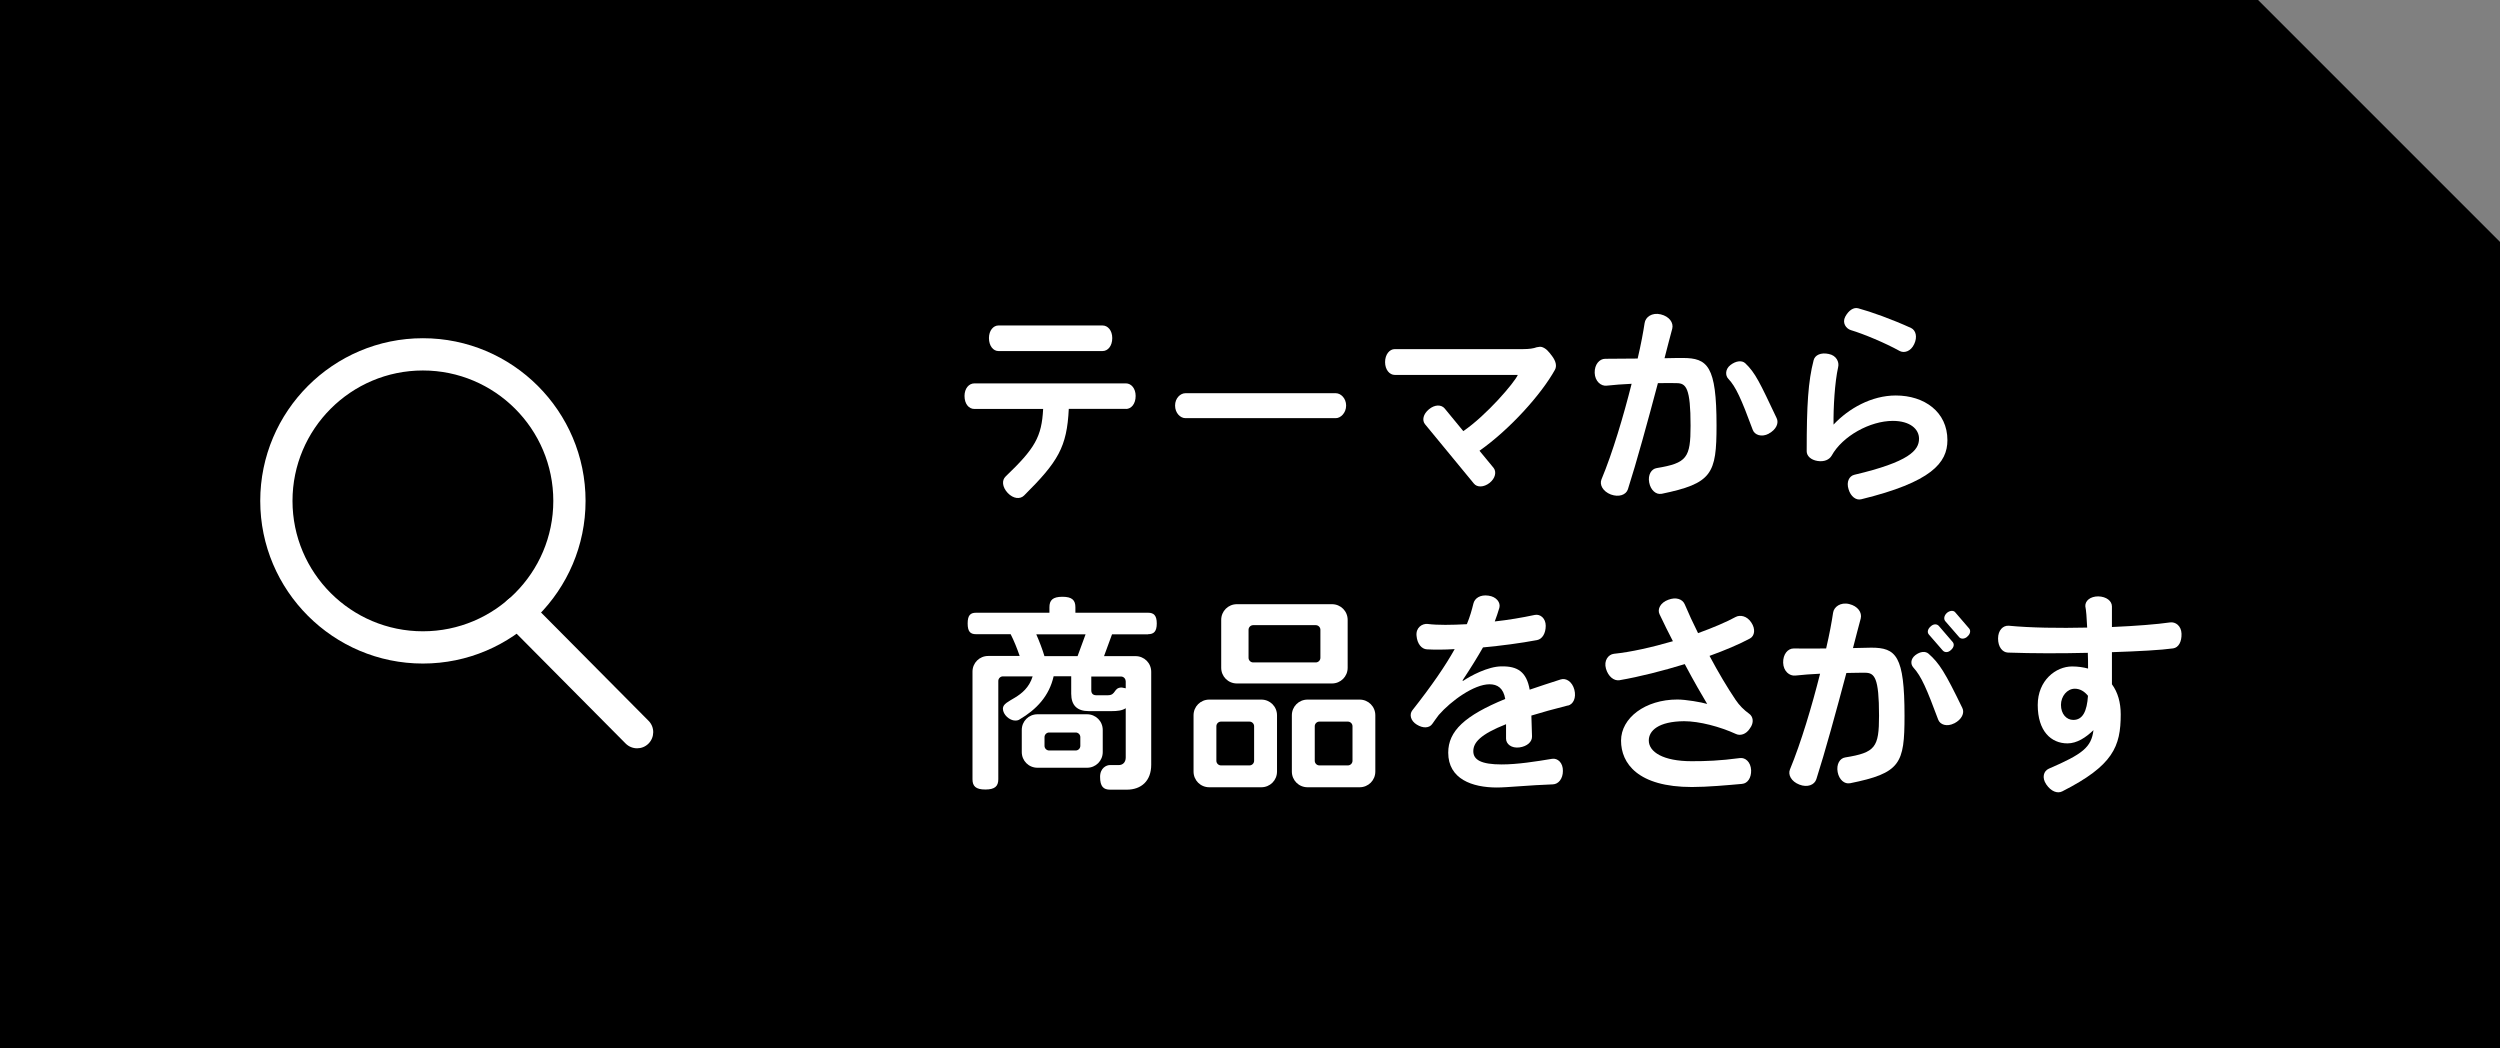
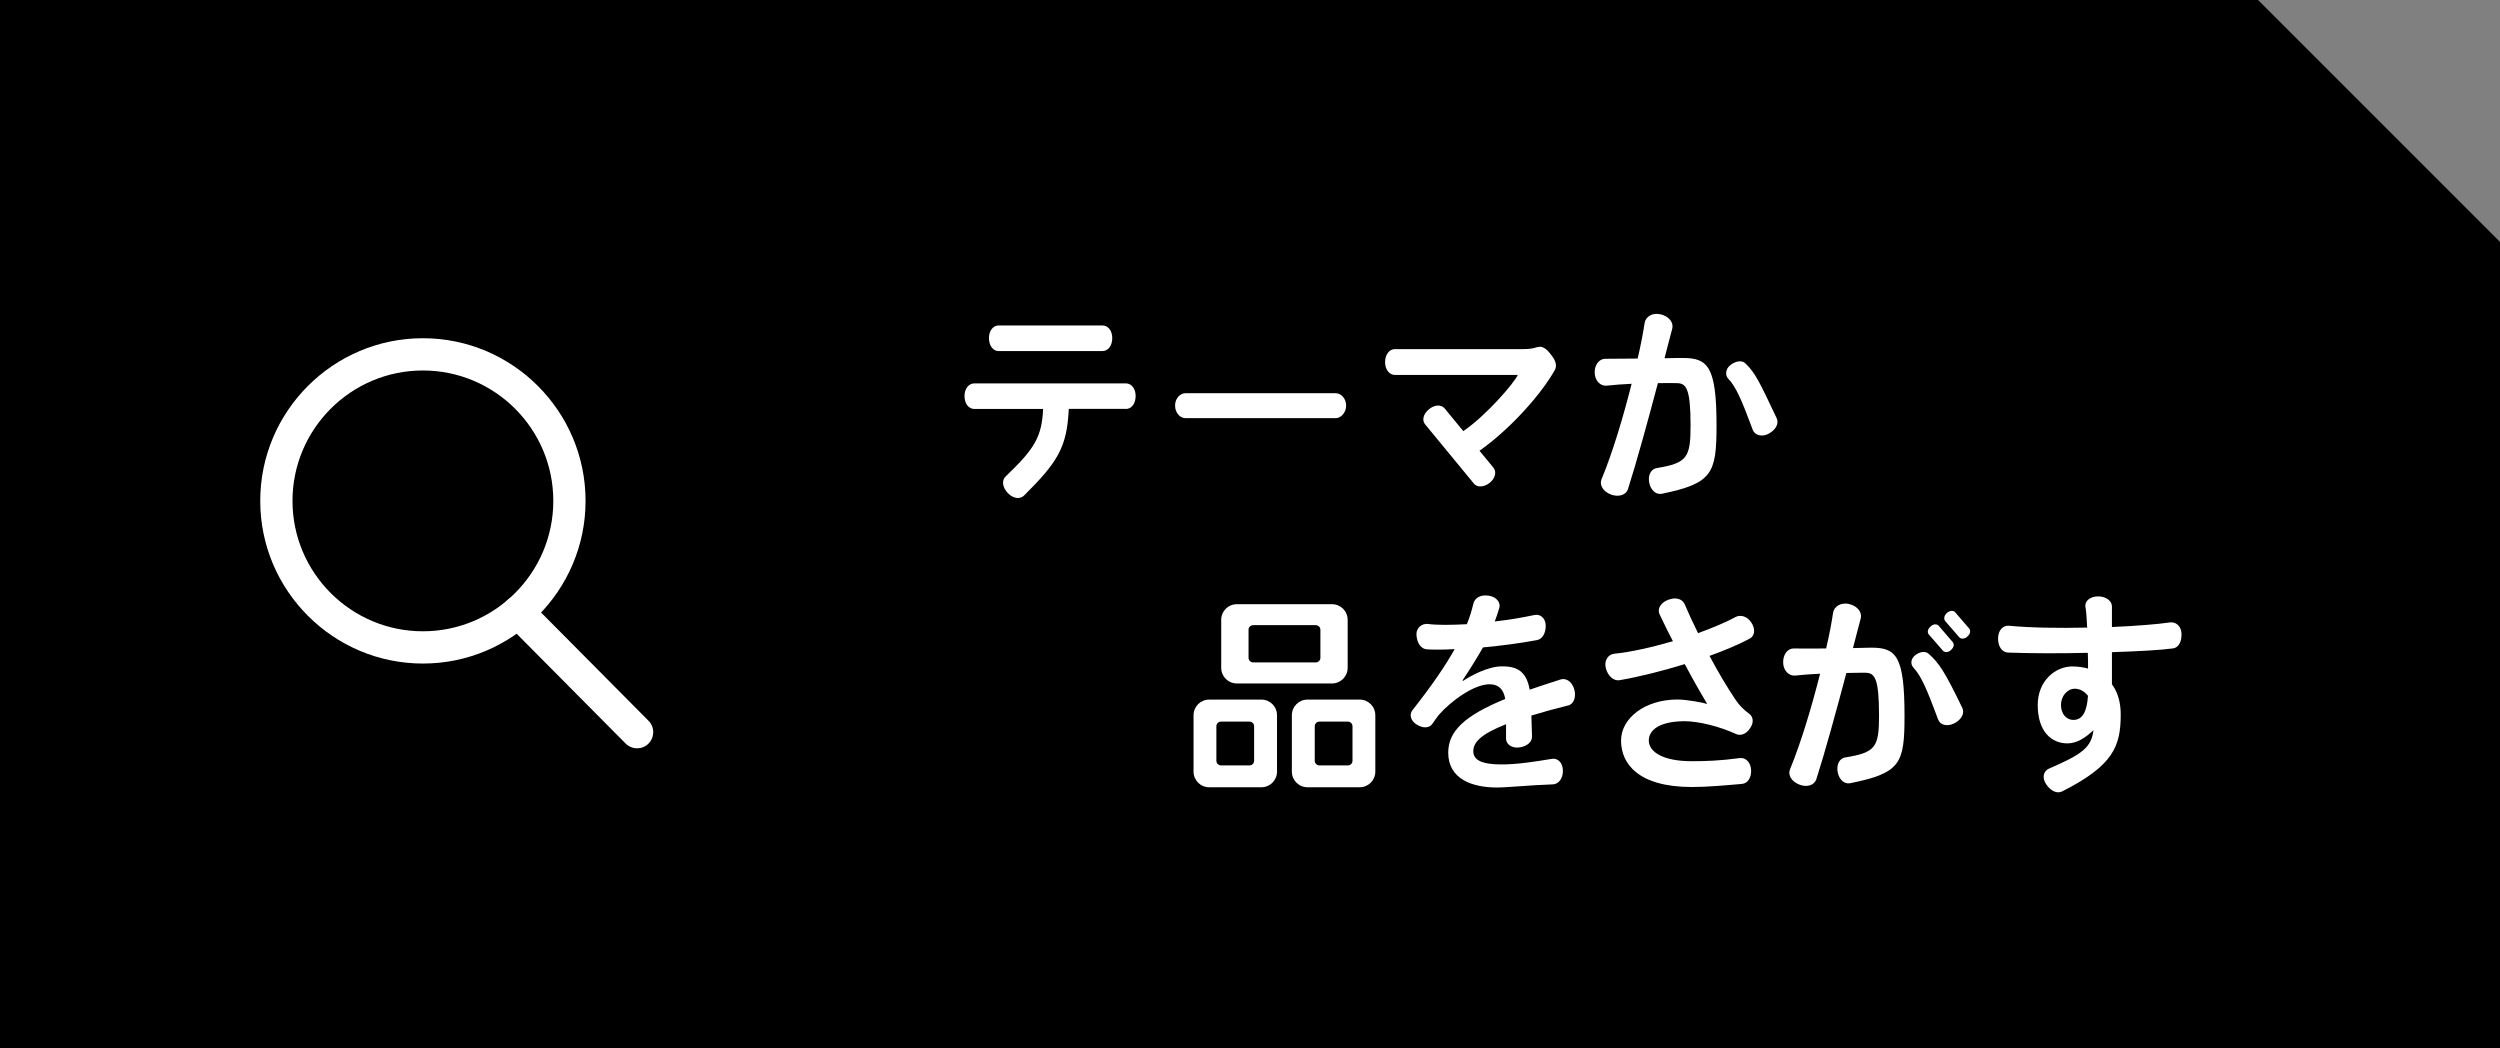
<svg xmlns="http://www.w3.org/2000/svg" id="_レイヤー_2" data-name="レイヤー 2" viewBox="0 0 310 130">
  <rect x="0" y="0" width="310" height="130" fill="#808080" stroke="none" />
  <defs>
    <style>
      .cls-1 {
        fill: #fff;
      }
    </style>
  </defs>
  <g id="_すべて表示" data-name="すべて表示">
    <path d="M0,0h280c11.72,11.72,18.28,18.28,30,30v100H0V0Z" />
    <g>
      <path class="cls-1" d="M139.63,50.7h-7.1c-.23,4.76-1.33,6.55-5.54,10.74-.49.49-1.33.42-2.03-.31-.7-.75-.75-1.59-.26-2.05,3.64-3.48,4.47-4.91,4.65-8.37h-8.53c-.68,0-1.22-.62-1.22-1.61,0-.94.55-1.56,1.22-1.56h18.8c.65,0,1.2.62,1.2,1.56,0,.99-.55,1.61-1.2,1.61ZM136.72,43.53h-12.92c-.62,0-1.17-.62-1.17-1.61,0-.94.55-1.56,1.17-1.56h12.92c.65,0,1.2.62,1.2,1.56,0,.99-.55,1.61-1.2,1.61Z" />
      <path class="cls-1" d="M165.65,51.85h-18.67c-.6,0-1.27-.62-1.27-1.56s.68-1.53,1.27-1.53h18.67c.6,0,1.27.62,1.27,1.53s-.68,1.56-1.27,1.56Z" />
      <path class="cls-1" d="M183.46,55.9l1.74,2.11c.39.49.23,1.3-.49,1.87-.73.57-1.56.57-1.95.08l-6.06-7.36c-.39-.49-.23-1.25.49-1.85.73-.6,1.53-.6,1.95-.1l2.31,2.81c2.89-1.98,6.34-6.01,6.76-6.97h-15.26c-.65,0-1.2-.65-1.2-1.59s.55-1.61,1.2-1.61h15.91c.75,0,1.3-.08,1.69-.23.23-.05.47-.08.65-.03.52.18.81.52,1.27,1.14s.6,1.22.34,1.69c-1.69,3.04-5.56,7.36-9.36,10.04Z" />
      <path class="cls-1" d="M206.01,61.23c-.65.13-1.33-.44-1.51-1.4-.18-.94.26-1.69.94-1.79,3.74-.62,4.19-1.27,4.19-5.25,0-4.68-.55-5.28-1.74-5.28-.29,0-1.17-.03-2.31,0-1.22,4.6-2.68,9.93-3.72,13.16-.23.7-1.12,1.01-2.11.65-1.01-.39-1.43-1.22-1.17-1.87,1.38-3.3,2.73-7.85,3.74-11.86-1.09.05-2.18.13-3.07.23-.73.1-1.48-.55-1.51-1.59-.03-1.04.6-1.74,1.3-1.74,1.09,0,2.57-.03,4.03-.03.42-1.79.7-3.33.86-4.39.1-.75.91-1.35,2-1.09,1.07.26,1.61,1.04,1.43,1.77-.26.99-.6,2.24-.96,3.67,1.07-.03,1.92-.03,2.26-.03,3.09,0,4.19.99,4.19,8.37,0,6.01-.55,7.18-6.84,8.48ZM219.34,53.77c-.91.49-1.77.16-2-.47-1.43-3.87-2.11-5.36-3.02-6.32-.39-.39-.42-1.2.26-1.72.68-.52,1.4-.6,1.82-.23,1.27,1.2,1.82,2.42,3.9,6.81.31.62-.05,1.43-.96,1.92Z" />
-       <path class="cls-1" d="M230.78,61.91c-.62.16-1.3-.34-1.56-1.25-.29-.91.08-1.64.73-1.79,6.76-1.59,8.01-3.02,8.01-4.47,0-1.2-1.12-2.21-3.25-2.21-2.81,0-6.24,1.87-7.59,4.32-.29.49-.91.78-1.74.65s-1.35-.62-1.35-1.2c0-5.77.18-8.66.86-11.29.16-.65.91-.99,1.87-.78.96.18,1.33,1.01,1.17,1.64-.42,1.87-.6,5.04-.57,7.12,1.87-2,4.71-3.61,7.72-3.61,3.54,0,6.4,2.03,6.4,5.54,0,2.81-1.98,5.2-10.69,7.33ZM235.52,43.5c-1.74-.96-4.39-2.08-6.03-2.57-.57-.18-1.09-.88-.68-1.66.42-.78,1.04-1.2,1.61-1.04,1.56.42,4.16,1.35,6.55,2.44.6.29.81,1.12.39,2-.42.91-1.25,1.17-1.85.83Z" />
-       <path class="cls-1" d="M142.36,78.66h-4.47l-.99,2.7h3.9c1.09,0,1.95.86,1.95,1.95v11.52c0,2-1.22,3.09-3.04,3.09h-2.05c-.83,0-1.25-.39-1.25-1.59,0-1.12.81-1.46,1.2-1.46h1.12c.49,0,.86-.34.86-.94v-6.11c-.44.29-1.01.36-1.77.36h-2.81c-1.43,0-2.18-.7-2.18-2.16v-2.16h-2.18c-.55,2.44-2.11,4.11-4.24,5.36-.1.08-.29.13-.52.13-.7,0-1.53-.73-1.53-1.48,0-1.17,2.81-1.17,3.69-4h-3.69c-.31,0-.57.26-.57.57v12.19c0,.86-.42,1.27-1.61,1.27s-1.59-.42-1.59-1.27v-13.34c0-1.09.86-1.95,1.95-1.95h3.9c-.31-.91-.73-1.95-1.12-2.7h-4.29c-.7,0-1.04-.31-1.04-1.33s.34-1.33,1.04-1.33h9.1v-.68c0-.86.39-1.3,1.61-1.3s1.61.44,1.61,1.3v.68h9.02c.7,0,1.07.34,1.07,1.33s-.36,1.33-1.07,1.33ZM134.79,95.2h-6.14c-1.09,0-1.95-.86-1.95-1.95v-2.73c0-1.09.86-1.95,1.95-1.95h6.14c1.09,0,1.95.86,1.95,1.95v2.73c0,1.09-.86,1.95-1.95,1.95ZM128.5,78.66c.39.88.78,1.92,1.01,2.7h4.11l.99-2.7h-6.11ZM133.96,91.4c0-.31-.26-.57-.57-.57h-3.3c-.31,0-.57.26-.57.57v1.09c0,.31.26.57.57.57h3.3c.31,0,.57-.26.57-.57v-1.09ZM139.58,84.46c0-.31-.26-.57-.57-.57h-3.69v1.72c0,.39.23.6.6.6h1.46c1.04,0,.68-.96,1.72-.96l.49.1v-.88Z" />
      <path class="cls-1" d="M156.4,97.62h-6.45c-1.09,0-1.95-.86-1.95-1.95v-6.97c0-1.09.86-1.95,1.95-1.95h6.45c1.09,0,1.95.86,1.95,1.95v6.97c0,1.09-.86,1.95-1.95,1.95ZM155.51,90.05c0-.31-.26-.57-.57-.57h-3.54c-.31,0-.57.26-.57.57v4.29c0,.31.26.57.57.57h3.54c.31,0,.57-.26.57-.57v-4.29ZM165.16,84.75h-11.78c-1.09,0-1.95-.86-1.95-1.95v-5.93c0-1.09.86-1.95,1.95-1.95h11.78c1.09,0,1.95.86,1.95,1.95v5.93c0,1.09-.86,1.95-1.95,1.95ZM163.73,78.09c0-.31-.26-.57-.57-.57h-7.77c-.31,0-.57.26-.57.57v3.48c0,.31.26.57.57.57h7.77c.31,0,.57-.26.57-.57v-3.48ZM168.59,97.62h-6.45c-1.09,0-1.95-.86-1.95-1.95v-6.97c0-1.09.86-1.95,1.95-1.95h6.45c1.09,0,1.95.86,1.95,1.95v6.97c0,1.09-.86,1.95-1.95,1.95ZM167.71,90.05c0-.31-.26-.57-.57-.57h-3.54c-.31,0-.57.26-.57.57v4.29c0,.31.26.57.57.57h3.54c.31,0,.57-.26.57-.57v-4.29Z" />
      <path class="cls-1" d="M194.41,87.48c-1.74.44-3.25.86-4.52,1.25.03.86.05,1.82.08,2.57.03.68-.6,1.25-1.56,1.38-.99.13-1.66-.42-1.66-1.09v-1.79c-3.22,1.27-4.06,2.29-4.06,3.35s.96,1.64,3.51,1.64c1.95,0,4.24-.36,6.27-.7.68-.1,1.35.49,1.33,1.51,0,.96-.55,1.64-1.25,1.66-2.91.1-5.64.39-6.94.39-3.04,0-6.03-1.04-6.03-4.32,0-2.68,2.05-4.6,7.07-6.66-.23-1.35-.96-1.82-1.95-1.82-1.92,0-4.76,2.05-6.29,3.8-.26.36-.55.73-.81,1.12-.36.52-1.14.57-1.92.08-.78-.47-.94-1.27-.55-1.77,2.42-3.07,4.11-5.54,5.25-7.59-1.3.08-2.5.08-3.43.03-.68-.03-1.22-.7-1.3-1.69-.1-1.01.7-1.53,1.38-1.46,1.25.16,2.96.13,4.86.03.39-.94.62-1.77.81-2.55.16-.68.86-1.14,1.87-.99.99.13,1.53.86,1.35,1.51-.18.6-.36,1.14-.57,1.69,1.66-.18,3.38-.47,4.97-.81.68-.13,1.35.42,1.35,1.35s-.42,1.64-1.07,1.77c-2.08.39-4.45.7-6.71.91-.65,1.14-1.46,2.47-2.55,4.11l.1.03c.88-.6,3.07-1.79,4.76-1.79,1.95-.03,3.09.65,3.48,2.89,1.17-.39,2.44-.83,3.85-1.27.68-.21,1.43.29,1.69,1.27.26,1.01-.13,1.82-.81,1.98Z" />
      <path class="cls-1" d="M216.04,97.2c-1.79.16-4.32.39-6.24.39-6.71,0-8.79-2.94-8.79-5.75s2.99-5.1,6.99-5.1c1.04,0,3.02.34,3.69.55-.62-1.04-1.61-2.73-2.78-4.94-2.71.83-5.56,1.56-8.11,2-.68.1-1.38-.47-1.66-1.43-.29-1.01.29-1.77.99-1.85,2.08-.21,4.73-.81,7.31-1.56-.55-1.04-1.09-2.16-1.66-3.35-.29-.62.1-1.43,1.09-1.79.94-.36,1.74-.1,2.03.55.47,1.12,1.04,2.34,1.66,3.59,1.87-.68,3.56-1.4,4.65-2,.57-.31,1.43-.13,1.95.68.55.81.42,1.66-.16,1.98-1.35.73-3.09,1.46-5.02,2.16,1.09,2.05,2.24,3.98,3.22,5.43.49.73,1.04,1.27,1.69,1.74.49.34.65,1.09.1,1.82-.47.75-1.2.94-1.72.7-1.98-.91-4.55-1.59-6.45-1.59-3.17.03-4.37,1.17-4.37,2.39,0,1.43,1.79,2.57,5.3,2.57,1.77,0,3.46-.05,6.01-.39.65-.08,1.33.47,1.38,1.51.03.94-.44,1.64-1.12,1.69Z" />
      <path class="cls-1" d="M229.38,97.12c-.65.13-1.33-.42-1.51-1.38-.18-.96.26-1.72.94-1.82,3.74-.6,4.19-1.25,4.19-5.17,0-4.73-.55-5.33-1.74-5.33-.29,0-1.17,0-2.31.03-1.22,4.6-2.68,9.93-3.72,13.16-.23.73-1.12,1.07-2.11.68-1.01-.39-1.43-1.22-1.17-1.87,1.38-3.33,2.73-7.88,3.74-11.88-1.09.05-2.18.13-3.07.23-.73.08-1.48-.55-1.51-1.59s.57-1.77,1.3-1.77c1.12.03,2.57,0,4.03,0,.42-1.79.7-3.33.86-4.42.1-.73.91-1.35,2-1.09,1.07.26,1.61,1.04,1.43,1.79-.26.99-.6,2.24-.96,3.67,1.07-.03,1.92-.05,2.26-.05,3.09,0,4.13.99,4.13,8.45,0,5.95-.49,7.1-6.79,8.37ZM242.33,89.69c-.91.47-1.77.18-2-.47-1.4-3.74-2.05-5.33-3.09-6.47-.34-.39-.34-1.04.26-1.51.62-.47,1.25-.52,1.64-.18,1.33,1.17,2.05,2.31,4.19,6.73.31.62-.08,1.43-.99,1.9ZM241.91,80.61c-.36.34-.78.31-1.01.05l-1.72-1.98c-.23-.26-.16-.68.23-1.01.36-.34.78-.31,1.01-.05l1.72,2c.21.26.16.65-.23.99ZM243.94,78.95c-.34.31-.81.31-1.01.05l-1.72-1.98c-.21-.26-.16-.7.23-1.04.36-.29.81-.31,1.01-.05l1.72,2c.21.23.18.68-.23,1.01Z" />
      <path class="cls-1" d="M269.47,80.4c-1.48.21-4.29.36-7.59.47v3.98c.73.99,1.09,2.26,1.09,3.74,0,3.98-.94,6.34-7.25,9.54-.6.31-1.4,0-1.98-.86-.57-.83-.34-1.66.31-1.95,4.21-1.82,5.28-2.65,5.54-4.78-.94.91-2.05,1.64-3.22,1.64-2.03,0-3.69-1.51-3.69-4.76,0-3.07,2.26-4.78,4.26-4.78.73,0,1.38.1,1.98.26,0-.6,0-1.27-.03-1.95-3.28.08-6.81.08-9.91-.03-.68-.03-1.22-.7-1.22-1.74s.62-1.64,1.33-1.59c2.68.26,6.27.31,9.72.23-.05-1.2-.13-2.18-.23-2.65-.03-.68.62-1.22,1.61-1.22,1.01.03,1.69.57,1.69,1.25v2.55c2.99-.13,5.62-.34,7.2-.57.68-.1,1.4.42,1.43,1.4.03.99-.36,1.72-1.04,1.82ZM257.28,85.4c-.96,0-1.72.94-1.72,2,0,1.14.68,1.87,1.53,1.87,1.17,0,1.69-1.07,1.82-2.99-.44-.55-.99-.88-1.64-.88Z" />
    </g>
    <g>
      <path class="cls-1" d="M52.44,82.28c-11.12,0-20.17-9.05-20.17-20.17s9.05-20.17,20.17-20.17,20.17,9.05,20.17,20.17-9.05,20.17-20.17,20.17ZM52.44,45.94c-8.92,0-16.17,7.25-16.17,16.17s7.25,16.17,16.17,16.17,16.17-7.25,16.17-16.17-7.25-16.17-16.17-16.17Z" />
      <path class="cls-1" d="M79,92.79c-.51,0-1.03-.2-1.42-.59l-14.76-14.87c-.78-.78-.77-2.05.01-2.83.78-.78,2.05-.77,2.83.01l14.76,14.87c.78.78.77,2.05-.01,2.83-.39.39-.9.58-1.41.58Z" />
    </g>
  </g>
</svg>